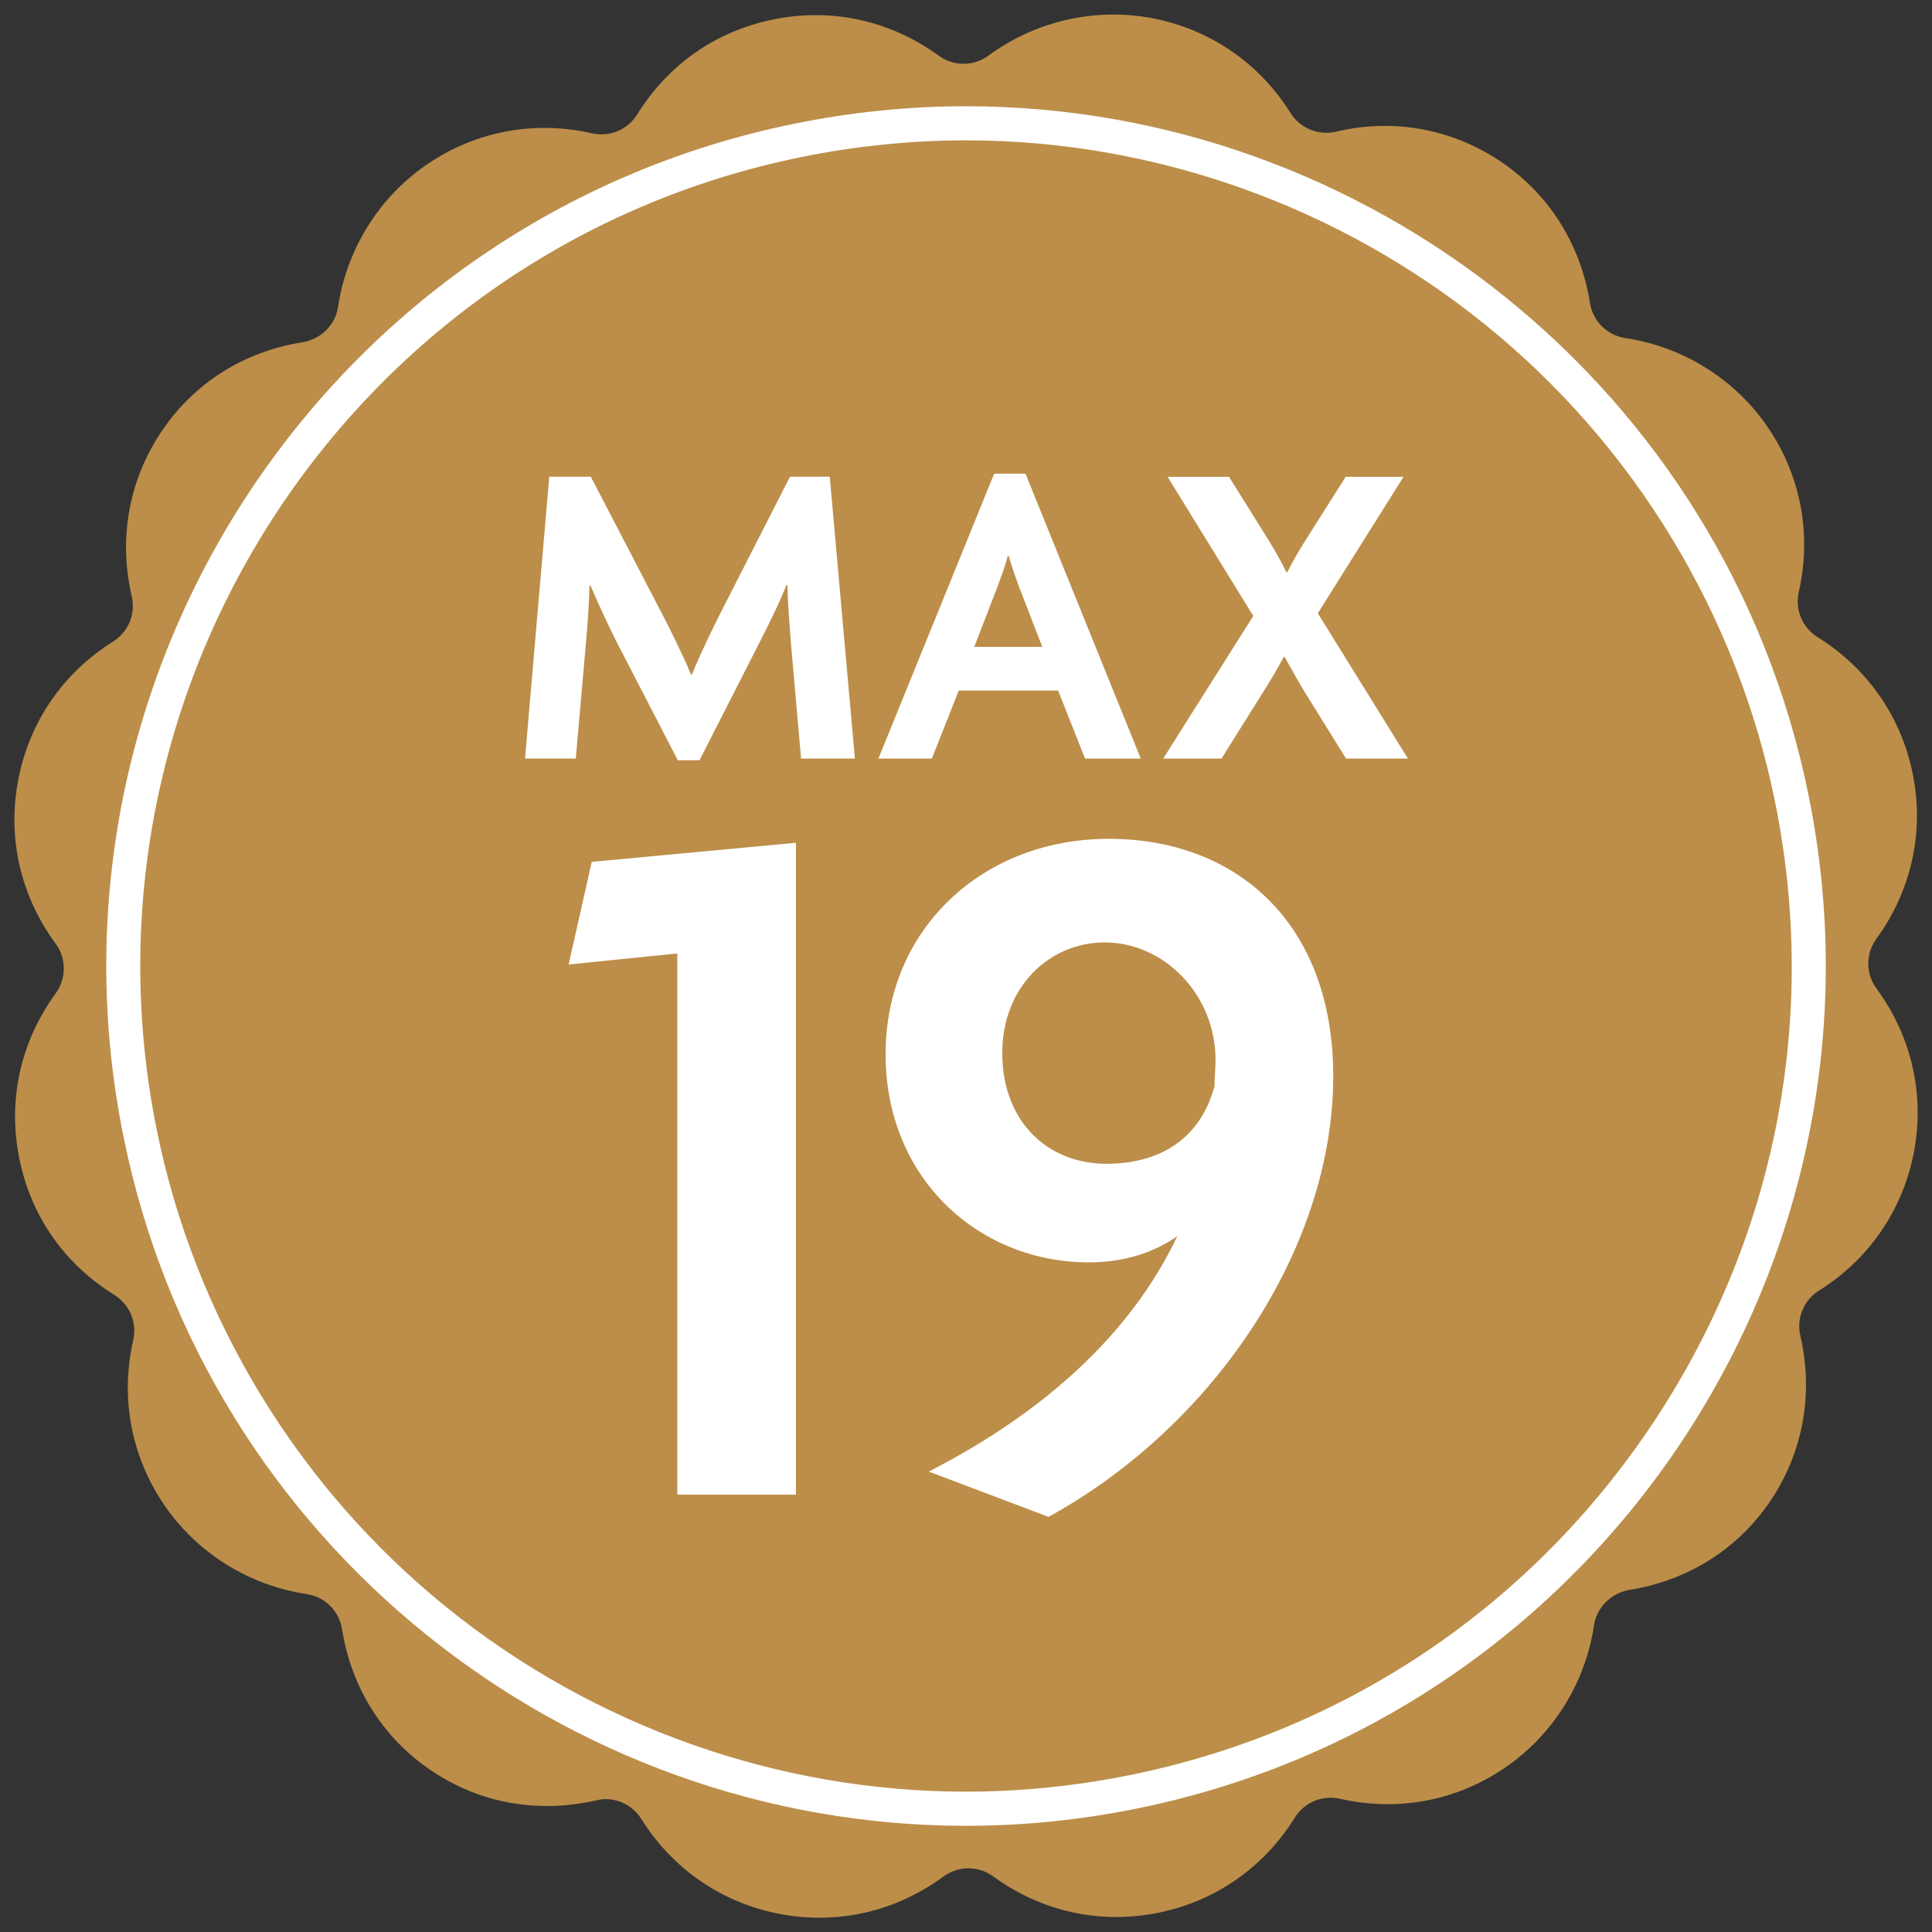
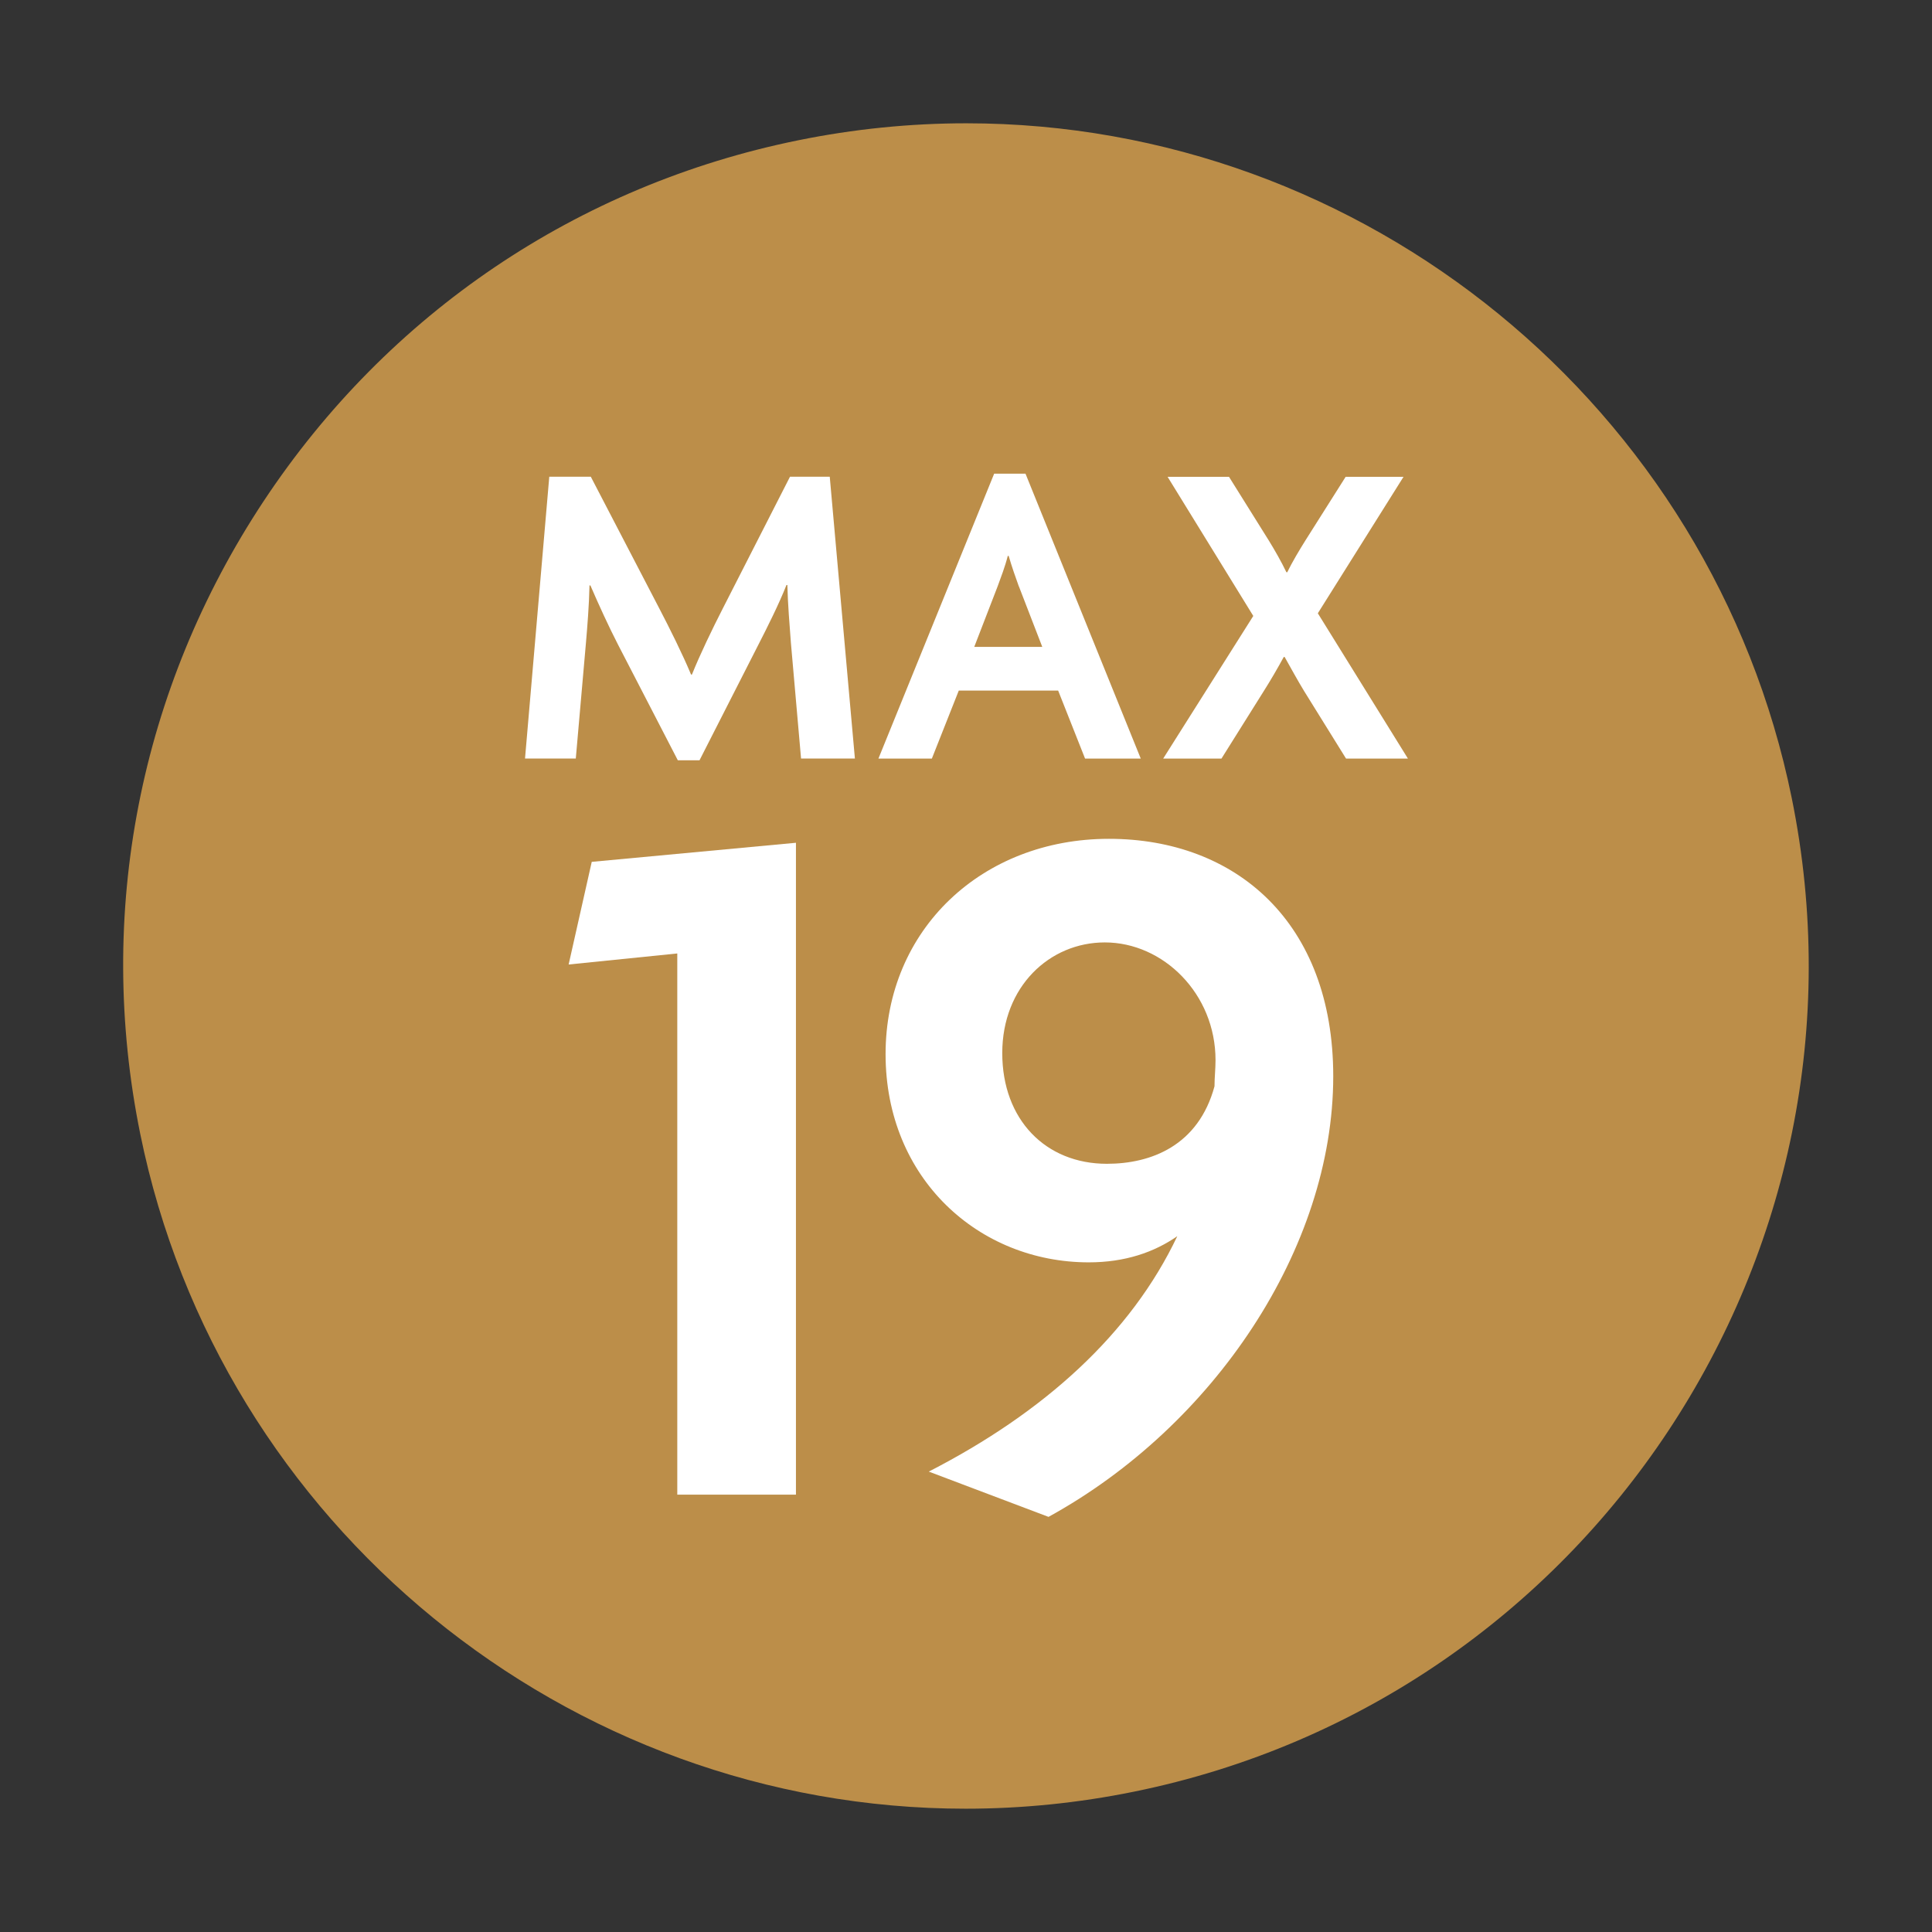
<svg xmlns="http://www.w3.org/2000/svg" id="a" viewBox="0 0 283.46 283.46">
  <rect x="0" y="0" width="283.46" height="283.46" fill="#333333" stroke="none" />
-   <path d="M275.3,137.74c5.16-7.1,7.06-15.72,5.32-24.26-1.7-8.36-6.66-15.47-13.95-20-2.23-1.39-3.34-4.04-2.76-6.6,1.91-8.38.35-16.9-4.4-23.99-4.79-7.16-12.47-12-21.05-13.29-2.66-.4-4.75-2.47-5.18-5.13-1.38-8.72-6.11-16.15-13.31-20.91-7.08-4.68-15.61-6.24-23.99-4.23-2.53.58-5.23-.5-6.62-2.73-4.57-7.3-11.71-12.23-20.1-13.89-8.43-1.66-17.26.32-24.23,5.45-2.17,1.59-5.11,1.6-7.28.02-7.11-5.18-15.73-7.07-24.27-5.33s-15.47,6.66-20,13.95c-1.38,2.23-4.04,3.34-6.6,2.76-8.37-1.91-16.9-.35-23.99,4.4-7.16,4.8-12,12.47-13.29,21.06-.4,2.66-2.51,4.72-5.13,5.18-8.77,1.37-16.15,6.1-20.91,13.31-4.68,7.08-6.18,15.6-4.23,23.99.6,2.56-.5,5.22-2.73,6.62-7.3,4.57-12.23,11.71-13.89,20.1-1.69,8.55.25,17.16,5.45,24.23,1.59,2.17,1.6,5.11.02,7.28-5.18,7.1-7.08,15.72-5.34,24.27s6.66,15.47,13.95,20c2.23,1.39,3.34,4.04,2.76,6.6-1.91,8.38-.35,16.9,4.4,23.99,4.79,7.16,12.47,12,21.05,13.29,2.66.4,4.75,2.47,5.18,5.13,1.38,8.72,6.11,16.15,13.31,20.91,7.08,4.68,15.43,6.16,23.99,4.23,2.49-.66,5.22.5,6.62,2.73,4.57,7.3,11.71,12.23,20.1,13.89,8.55,1.69,17.15-.25,24.23-5.45.74-.54,1.56-.9,2.42-1.08,1.66-.34,3.42.01,4.86,1.06,7.11,5.18,15.73,7.07,24.27,5.33,8.36-1.7,15.47-6.66,20-13.96,1.39-2.24,4.04-3.34,6.61-2.76,8.39,1.92,16.91.35,23.99-4.4,7.16-4.8,12.01-12.47,13.29-21.05.4-2.66,2.52-4.7,5.13-5.18,8.72-1.38,16.15-6.1,20.91-13.31,4.68-7.08,6.18-15.6,4.23-23.99-.6-2.56.5-5.22,2.73-6.62,7.3-4.57,12.23-11.71,13.89-20.1,1.69-8.55-.25-17.16-5.45-24.23-1.59-2.16-1.6-5.11-.02-7.28Z" style="fill:#bc8e49;" />
  <path d="M141.69,265.37c-58.5,0-109.44-41.63-121.11-98.99-6.57-32.31-.14-65.28,18.1-92.85,18.25-27.57,46.09-46.37,78.4-52.94,8.14-1.66,16.45-2.5,24.69-2.5,58.5,0,109.44,41.63,121.11,98.99,13.59,66.8-29.7,132.2-96.5,145.79-8.14,1.66-16.45,2.5-24.69,2.5Z" style="fill:#bc8e49;" />
-   <path d="M141.77,20.59c27.5,0,54.52,9.59,76.09,27,21.85,17.64,36.97,42.5,42.56,69.99,6.44,31.65.14,63.96-17.74,90.97-17.88,27.01-45.16,45.43-76.81,51.87-7.98,1.62-16.11,2.45-24.19,2.45-27.5,0-54.53-9.59-76.1-27-21.85-17.64-36.97-42.5-42.56-69.99C9.72,100.43,52.13,36.35,117.58,23.04c7.98-1.62,16.11-2.45,24.19-2.45h0M141.77,15.59c-8.31,0-16.74.83-25.18,2.55C48.43,32,4.27,98.73,18.14,166.88c12.15,59.7,64.86,101,123.56,101,8.31,0,16.74-.83,25.18-2.55,68.15-13.87,112.32-80.59,98.45-148.74-12.15-59.7-64.86-101-123.56-101h0Z" style="fill:#fff;" />
  <rect x="42.74" y="65.17" width="197.99" height="239.63" style="fill:none;" />
  <path d="M117.53,111.3l-1.49-16.98c-.19-2.53-.45-5.64-.52-8.49h-.13c-1.1,2.79-2.79,6.16-4.08,8.68l-8.68,17.04h-3.18l-8.81-17.04c-1.3-2.53-2.79-5.77-4.02-8.62h-.13c-.06,2.92-.32,6.09-.52,8.42l-1.49,16.98h-7.45l3.56-41.35h6.09l10.04,19.31c1.49,2.85,3.43,6.74,4.67,9.72h.13c1.17-2.92,2.98-6.67,4.54-9.72l9.85-19.31h5.83l3.69,41.35h-7.91Z" style="fill:#fff;" />
  <path d="M159.2,111.3l-3.95-9.98h-14.58l-3.95,9.98h-7.84l16.98-41.8h4.6l16.91,41.8h-8.17ZM149.48,86.03c-.45-1.23-1.04-2.92-1.49-4.47h-.13c-.39,1.56-1.04,3.24-1.49,4.47l-3.43,8.88h9.98l-3.43-8.88Z" style="fill:#fff;" />
  <path d="M197.49,111.3l-6.16-9.92c-.91-1.49-1.94-3.37-2.85-4.99h-.13c-.84,1.56-2.01,3.56-2.92,4.99l-6.22,9.92h-8.55l13.22-20.93-12.57-20.41h9.01l5.83,9.33c.84,1.36,1.88,3.18,2.59,4.67h.13c.71-1.49,1.81-3.31,2.66-4.67l5.9-9.33h8.49l-12.57,20.02,13.22,21.32h-9.07Z" style="fill:#fff;" />
  <path d="M99.37,219.3v-79.41l-15.94,1.62,3.39-15.06,29.96-2.8v95.64h-17.42Z" style="fill:#fff;" />
  <path d="M153.83,222.55l-17.56-6.64c16.97-8.71,29.67-20.22,36.46-34.54-3.39,2.36-7.67,3.84-12.99,3.84-16.09,0-29.81-12.25-29.81-30.55s14.17-31.59,32.77-31.59,32.91,12.25,32.91,34.83c0,25.24-17.56,51.36-41.77,64.65ZM162.1,138.27c-8.12,0-15.05,6.49-15.05,16.24s6.35,16.24,15.35,16.24c6.49,0,13.43-2.66,15.79-11.37,0-1.33.15-2.51.15-3.84,0-9.74-7.67-17.27-16.24-17.27Z" style="fill:#fff;" />
</svg>